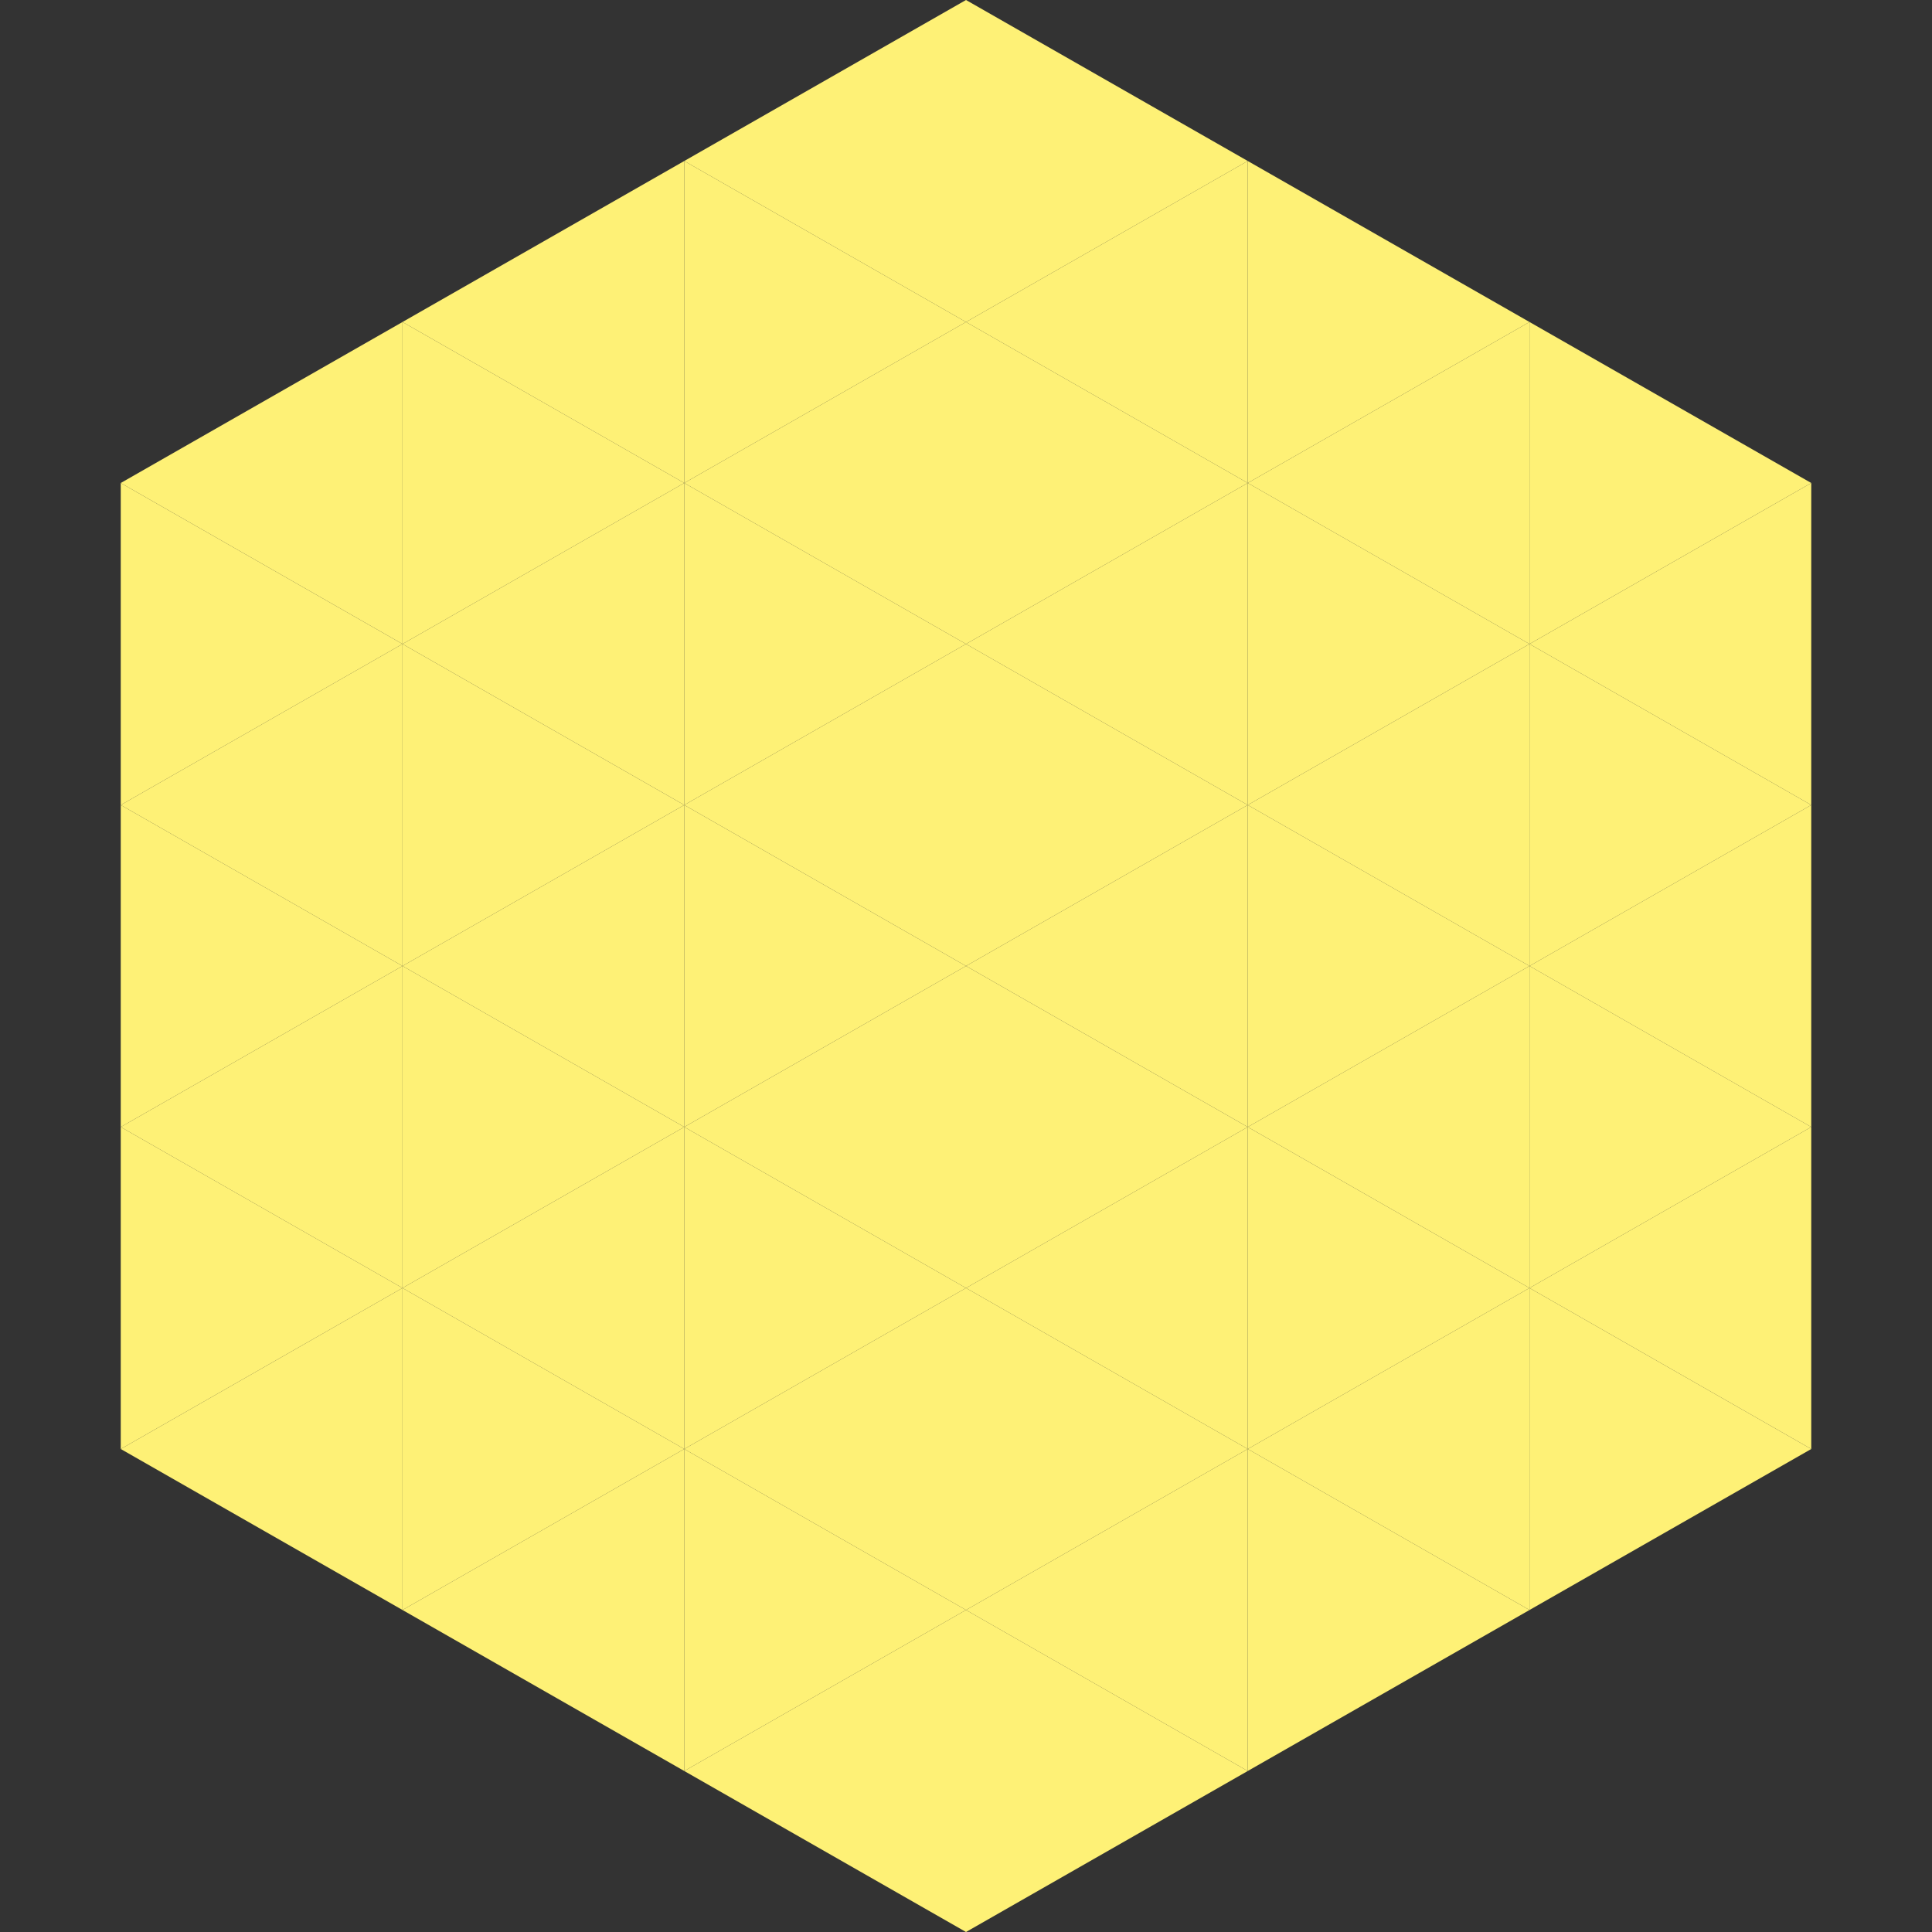
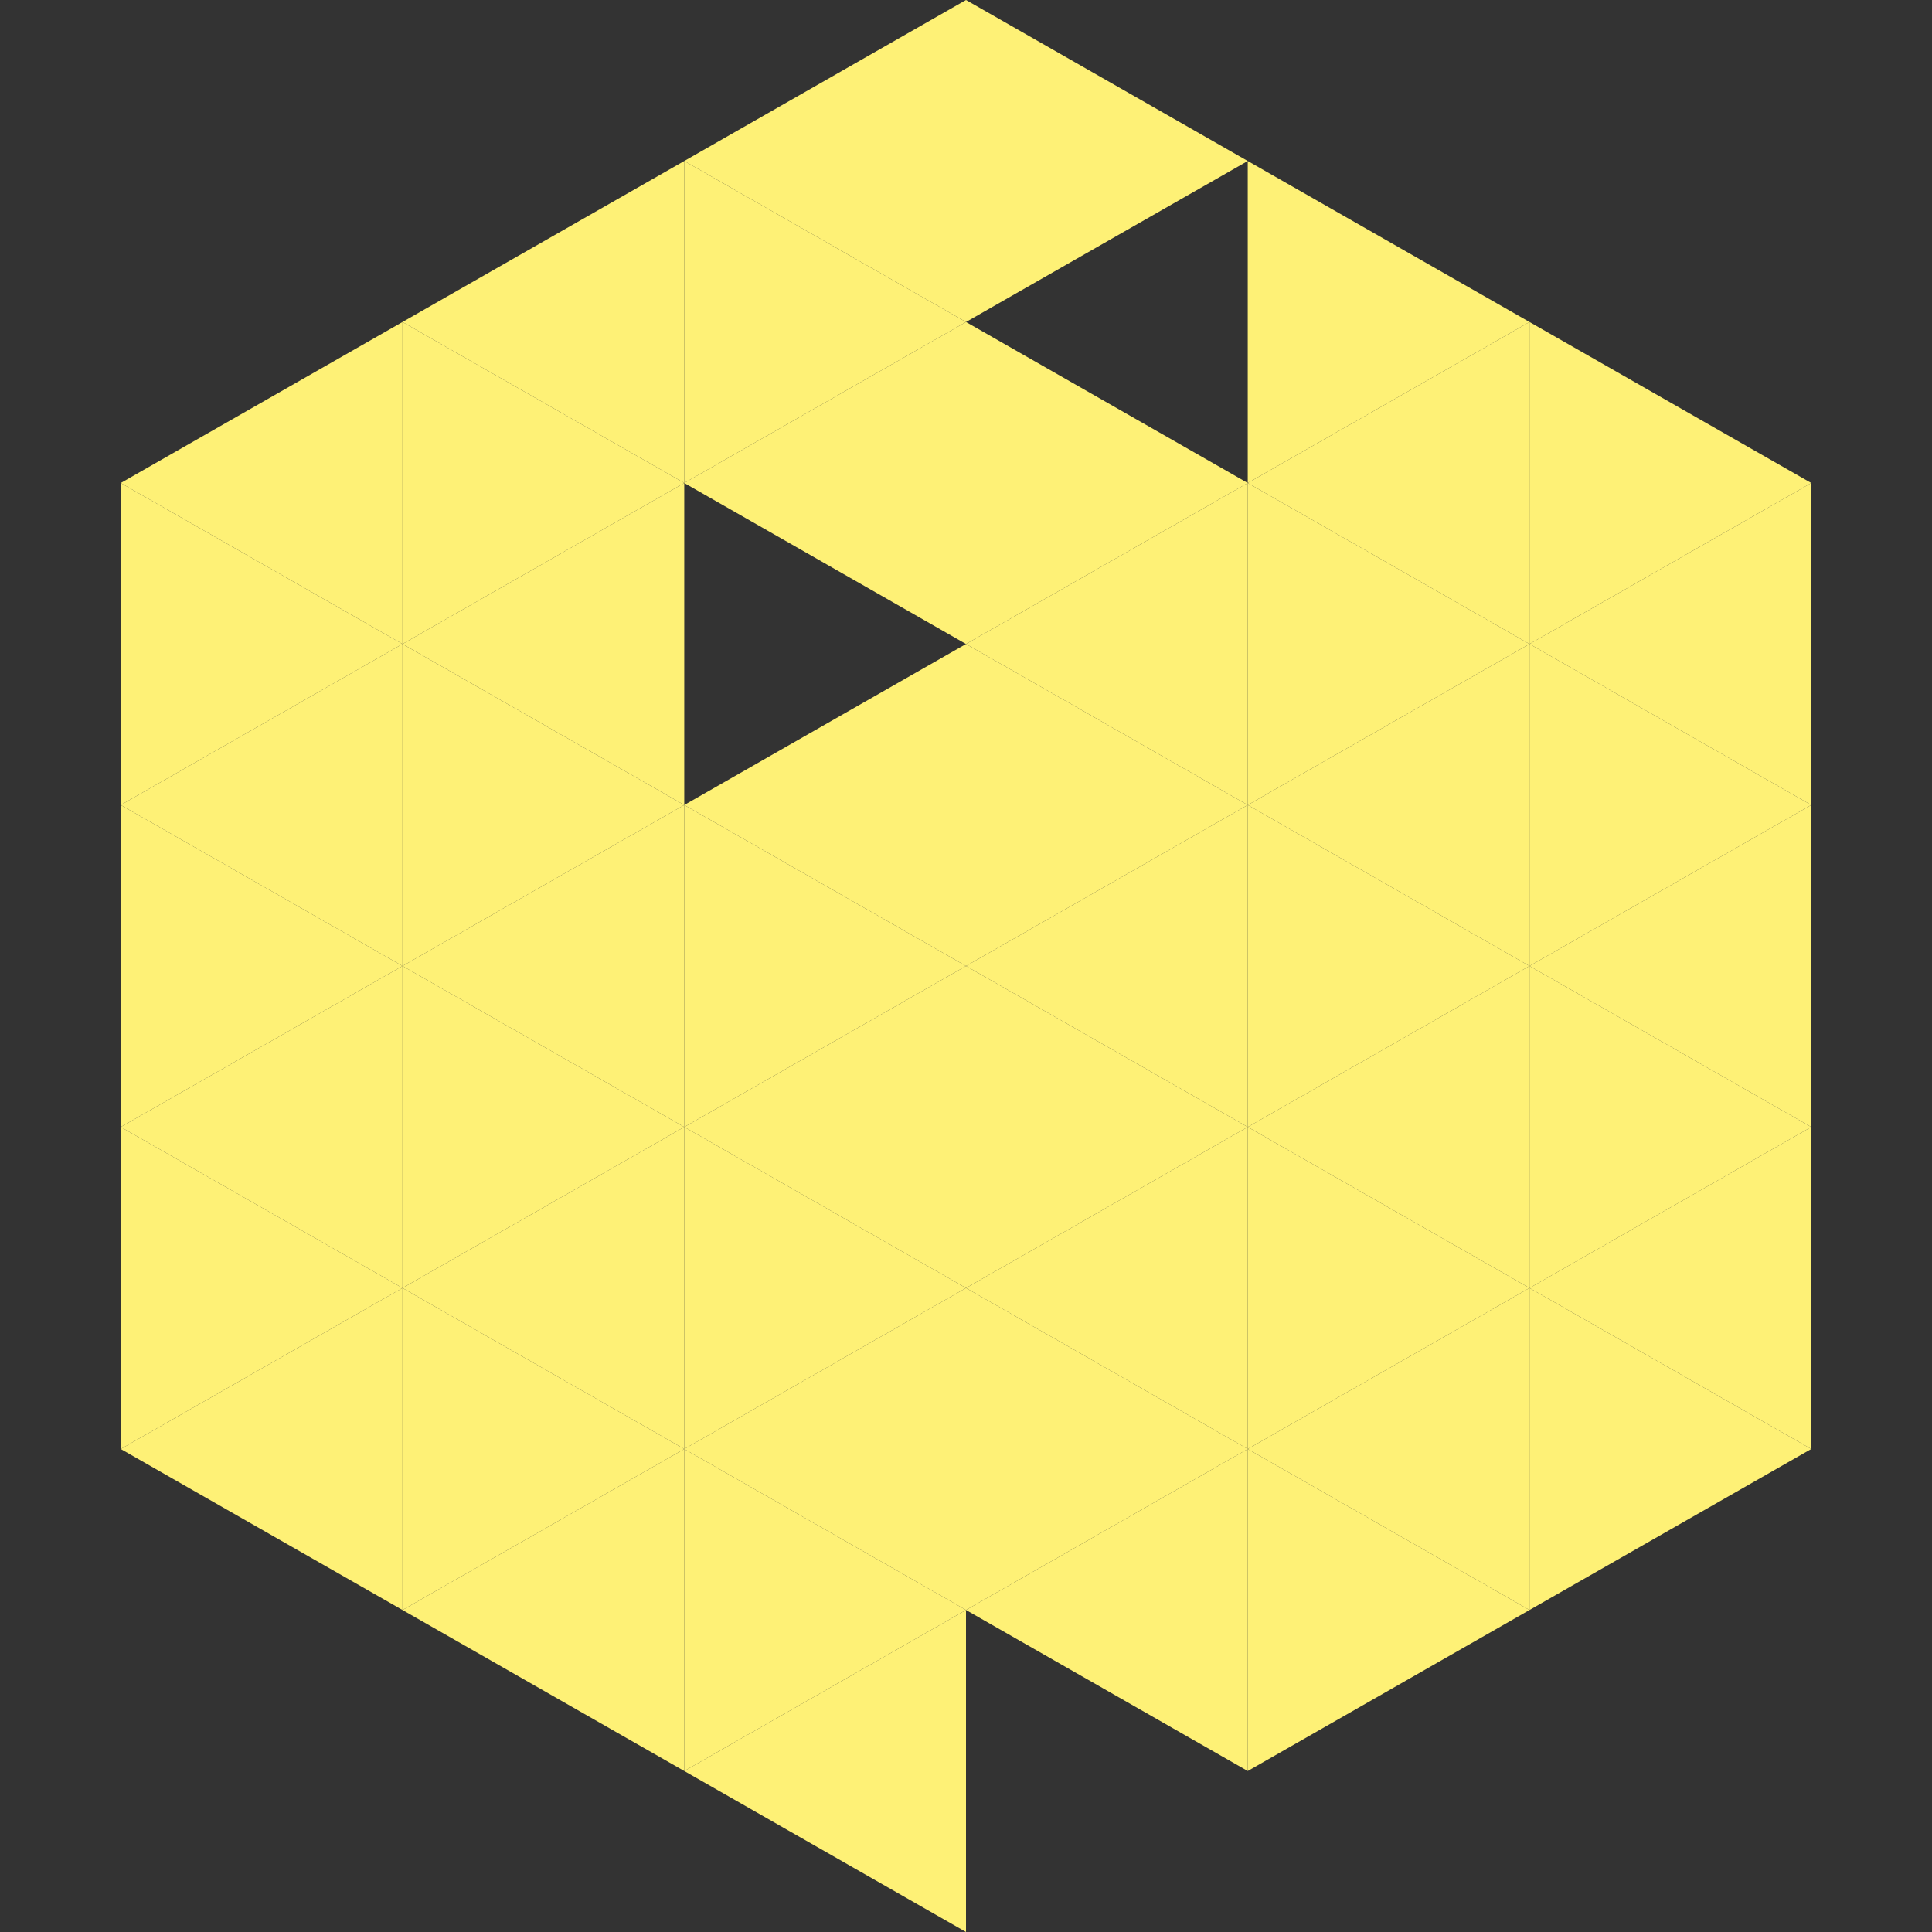
<svg xmlns="http://www.w3.org/2000/svg" width="240" height="240">
  <rect width="100%" height="100%" fill="#333333" stroke="none" />
  <polygon points="50,40 15,60 50,80" style="fill:rgb(254,241,118)" />
  <polygon points="190,40 225,60 190,80" style="fill:rgb(254,241,118)" />
  <polygon points="15,60 50,80 15,100" style="fill:rgb(254,241,118)" />
  <polygon points="225,60 190,80 225,100" style="fill:rgb(254,241,118)" />
  <polygon points="50,80 15,100 50,120" style="fill:rgb(254,241,118)" />
  <polygon points="190,80 225,100 190,120" style="fill:rgb(254,241,118)" />
  <polygon points="15,100 50,120 15,140" style="fill:rgb(254,241,118)" />
  <polygon points="225,100 190,120 225,140" style="fill:rgb(254,241,118)" />
  <polygon points="50,120 15,140 50,160" style="fill:rgb(254,241,118)" />
  <polygon points="190,120 225,140 190,160" style="fill:rgb(254,241,118)" />
  <polygon points="15,140 50,160 15,180" style="fill:rgb(254,241,118)" />
  <polygon points="225,140 190,160 225,180" style="fill:rgb(254,241,118)" />
  <polygon points="50,160 15,180 50,200" style="fill:rgb(254,241,118)" />
  <polygon points="190,160 225,180 190,200" style="fill:rgb(254,241,118)" />
  <polygon points="15,180 50,200 15,220" style="fill:rgb(255,255,255); fill-opacity:0" />
  <polygon points="225,180 190,200 225,220" style="fill:rgb(255,255,255); fill-opacity:0" />
  <polygon points="50,0 85,20 50,40" style="fill:rgb(255,255,255); fill-opacity:0" />
-   <polygon points="190,0 155,20 190,40" style="fill:rgb(255,255,255); fill-opacity:0" />
  <polygon points="85,20 50,40 85,60" style="fill:rgb(254,241,118)" />
  <polygon points="155,20 190,40 155,60" style="fill:rgb(254,241,118)" />
  <polygon points="50,40 85,60 50,80" style="fill:rgb(254,241,118)" />
  <polygon points="190,40 155,60 190,80" style="fill:rgb(254,241,118)" />
  <polygon points="85,60 50,80 85,100" style="fill:rgb(254,241,118)" />
  <polygon points="155,60 190,80 155,100" style="fill:rgb(254,241,118)" />
  <polygon points="50,80 85,100 50,120" style="fill:rgb(254,241,118)" />
  <polygon points="190,80 155,100 190,120" style="fill:rgb(254,241,118)" />
  <polygon points="85,100 50,120 85,140" style="fill:rgb(254,241,118)" />
  <polygon points="155,100 190,120 155,140" style="fill:rgb(254,241,118)" />
  <polygon points="50,120 85,140 50,160" style="fill:rgb(254,241,118)" />
  <polygon points="190,120 155,140 190,160" style="fill:rgb(254,241,118)" />
  <polygon points="85,140 50,160 85,180" style="fill:rgb(254,241,118)" />
  <polygon points="155,140 190,160 155,180" style="fill:rgb(254,241,118)" />
  <polygon points="50,160 85,180 50,200" style="fill:rgb(254,241,118)" />
  <polygon points="190,160 155,180 190,200" style="fill:rgb(254,241,118)" />
  <polygon points="85,180 50,200 85,220" style="fill:rgb(254,241,118)" />
  <polygon points="155,180 190,200 155,220" style="fill:rgb(254,241,118)" />
  <polygon points="120,0 85,20 120,40" style="fill:rgb(254,241,118)" />
  <polygon points="120,0 155,20 120,40" style="fill:rgb(254,241,118)" />
  <polygon points="85,20 120,40 85,60" style="fill:rgb(254,241,118)" />
-   <polygon points="155,20 120,40 155,60" style="fill:rgb(254,241,118)" />
  <polygon points="120,40 85,60 120,80" style="fill:rgb(254,241,118)" />
  <polygon points="120,40 155,60 120,80" style="fill:rgb(254,241,118)" />
-   <polygon points="85,60 120,80 85,100" style="fill:rgb(254,241,118)" />
  <polygon points="155,60 120,80 155,100" style="fill:rgb(254,241,118)" />
  <polygon points="120,80 85,100 120,120" style="fill:rgb(254,241,118)" />
  <polygon points="120,80 155,100 120,120" style="fill:rgb(254,241,118)" />
  <polygon points="85,100 120,120 85,140" style="fill:rgb(254,241,118)" />
  <polygon points="155,100 120,120 155,140" style="fill:rgb(254,241,118)" />
  <polygon points="120,120 85,140 120,160" style="fill:rgb(254,241,118)" />
  <polygon points="120,120 155,140 120,160" style="fill:rgb(254,241,118)" />
  <polygon points="85,140 120,160 85,180" style="fill:rgb(254,241,118)" />
  <polygon points="155,140 120,160 155,180" style="fill:rgb(254,241,118)" />
  <polygon points="120,160 85,180 120,200" style="fill:rgb(254,241,118)" />
  <polygon points="120,160 155,180 120,200" style="fill:rgb(254,241,118)" />
  <polygon points="85,180 120,200 85,220" style="fill:rgb(254,241,118)" />
  <polygon points="155,180 120,200 155,220" style="fill:rgb(254,241,118)" />
  <polygon points="120,200 85,220 120,240" style="fill:rgb(254,241,118)" />
-   <polygon points="120,200 155,220 120,240" style="fill:rgb(254,241,118)" />
  <polygon points="85,220 120,240 85,260" style="fill:rgb(255,255,255); fill-opacity:0" />
  <polygon points="155,220 120,240 155,260" style="fill:rgb(255,255,255); fill-opacity:0" />
</svg>